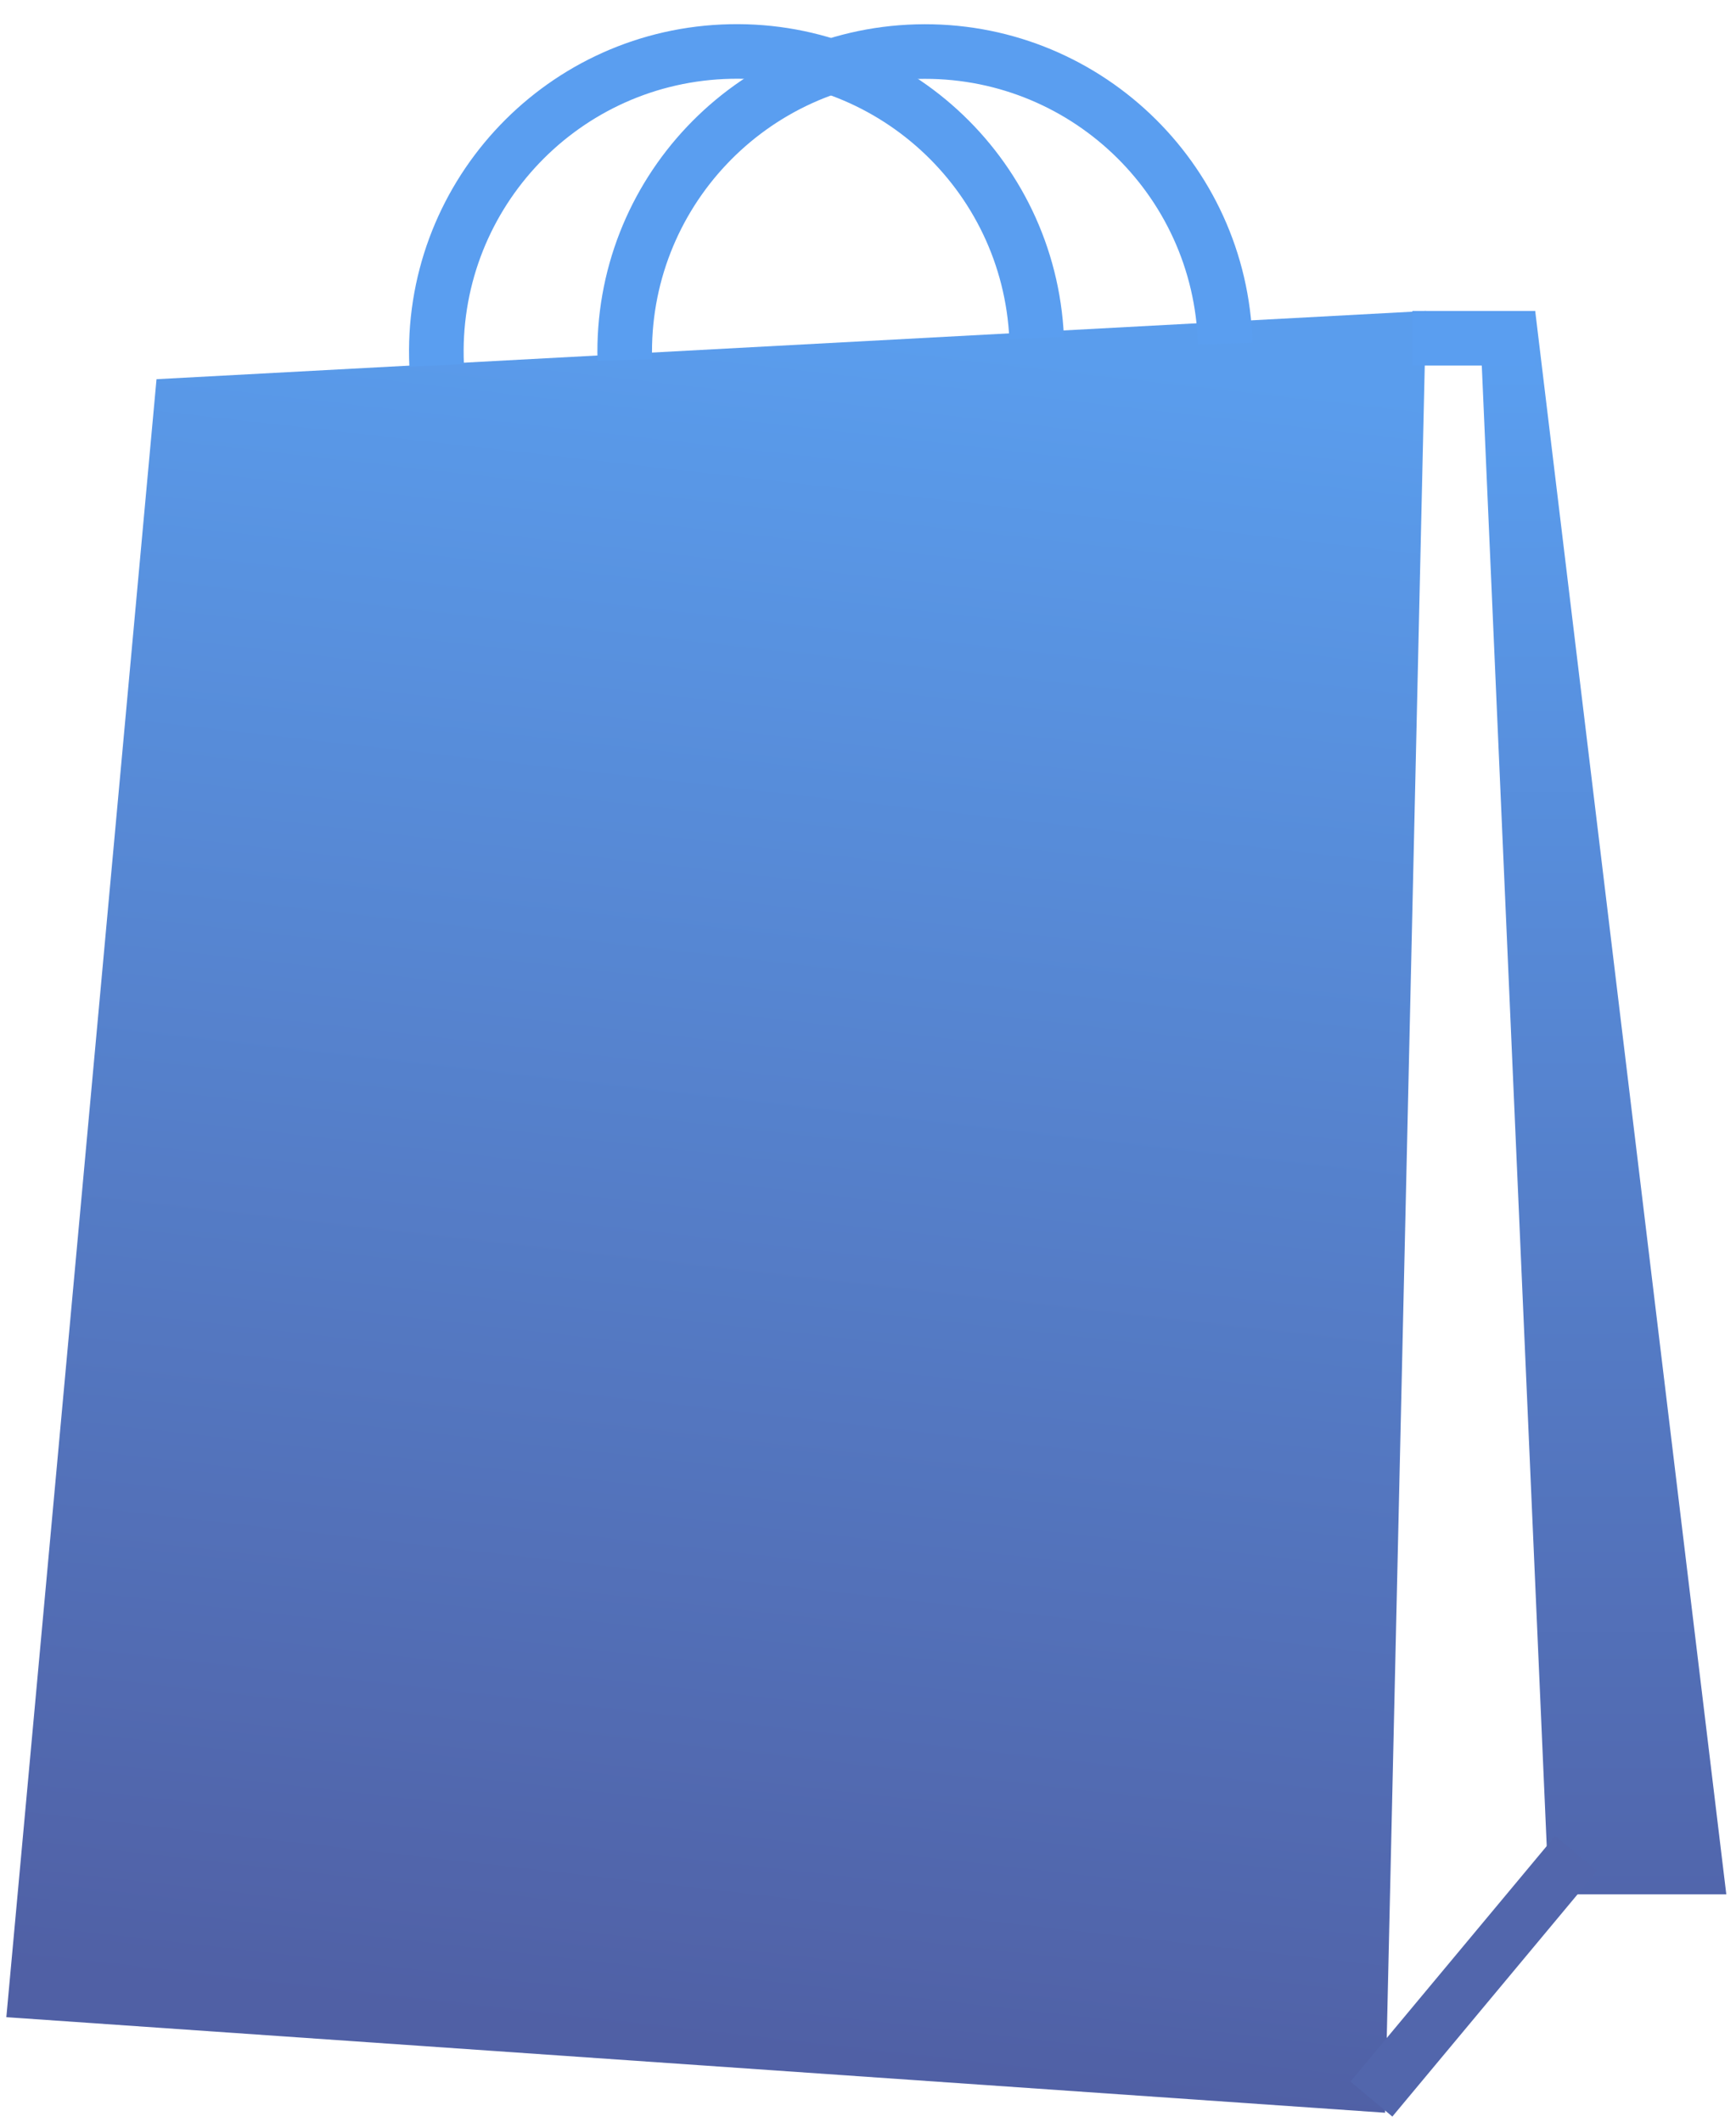
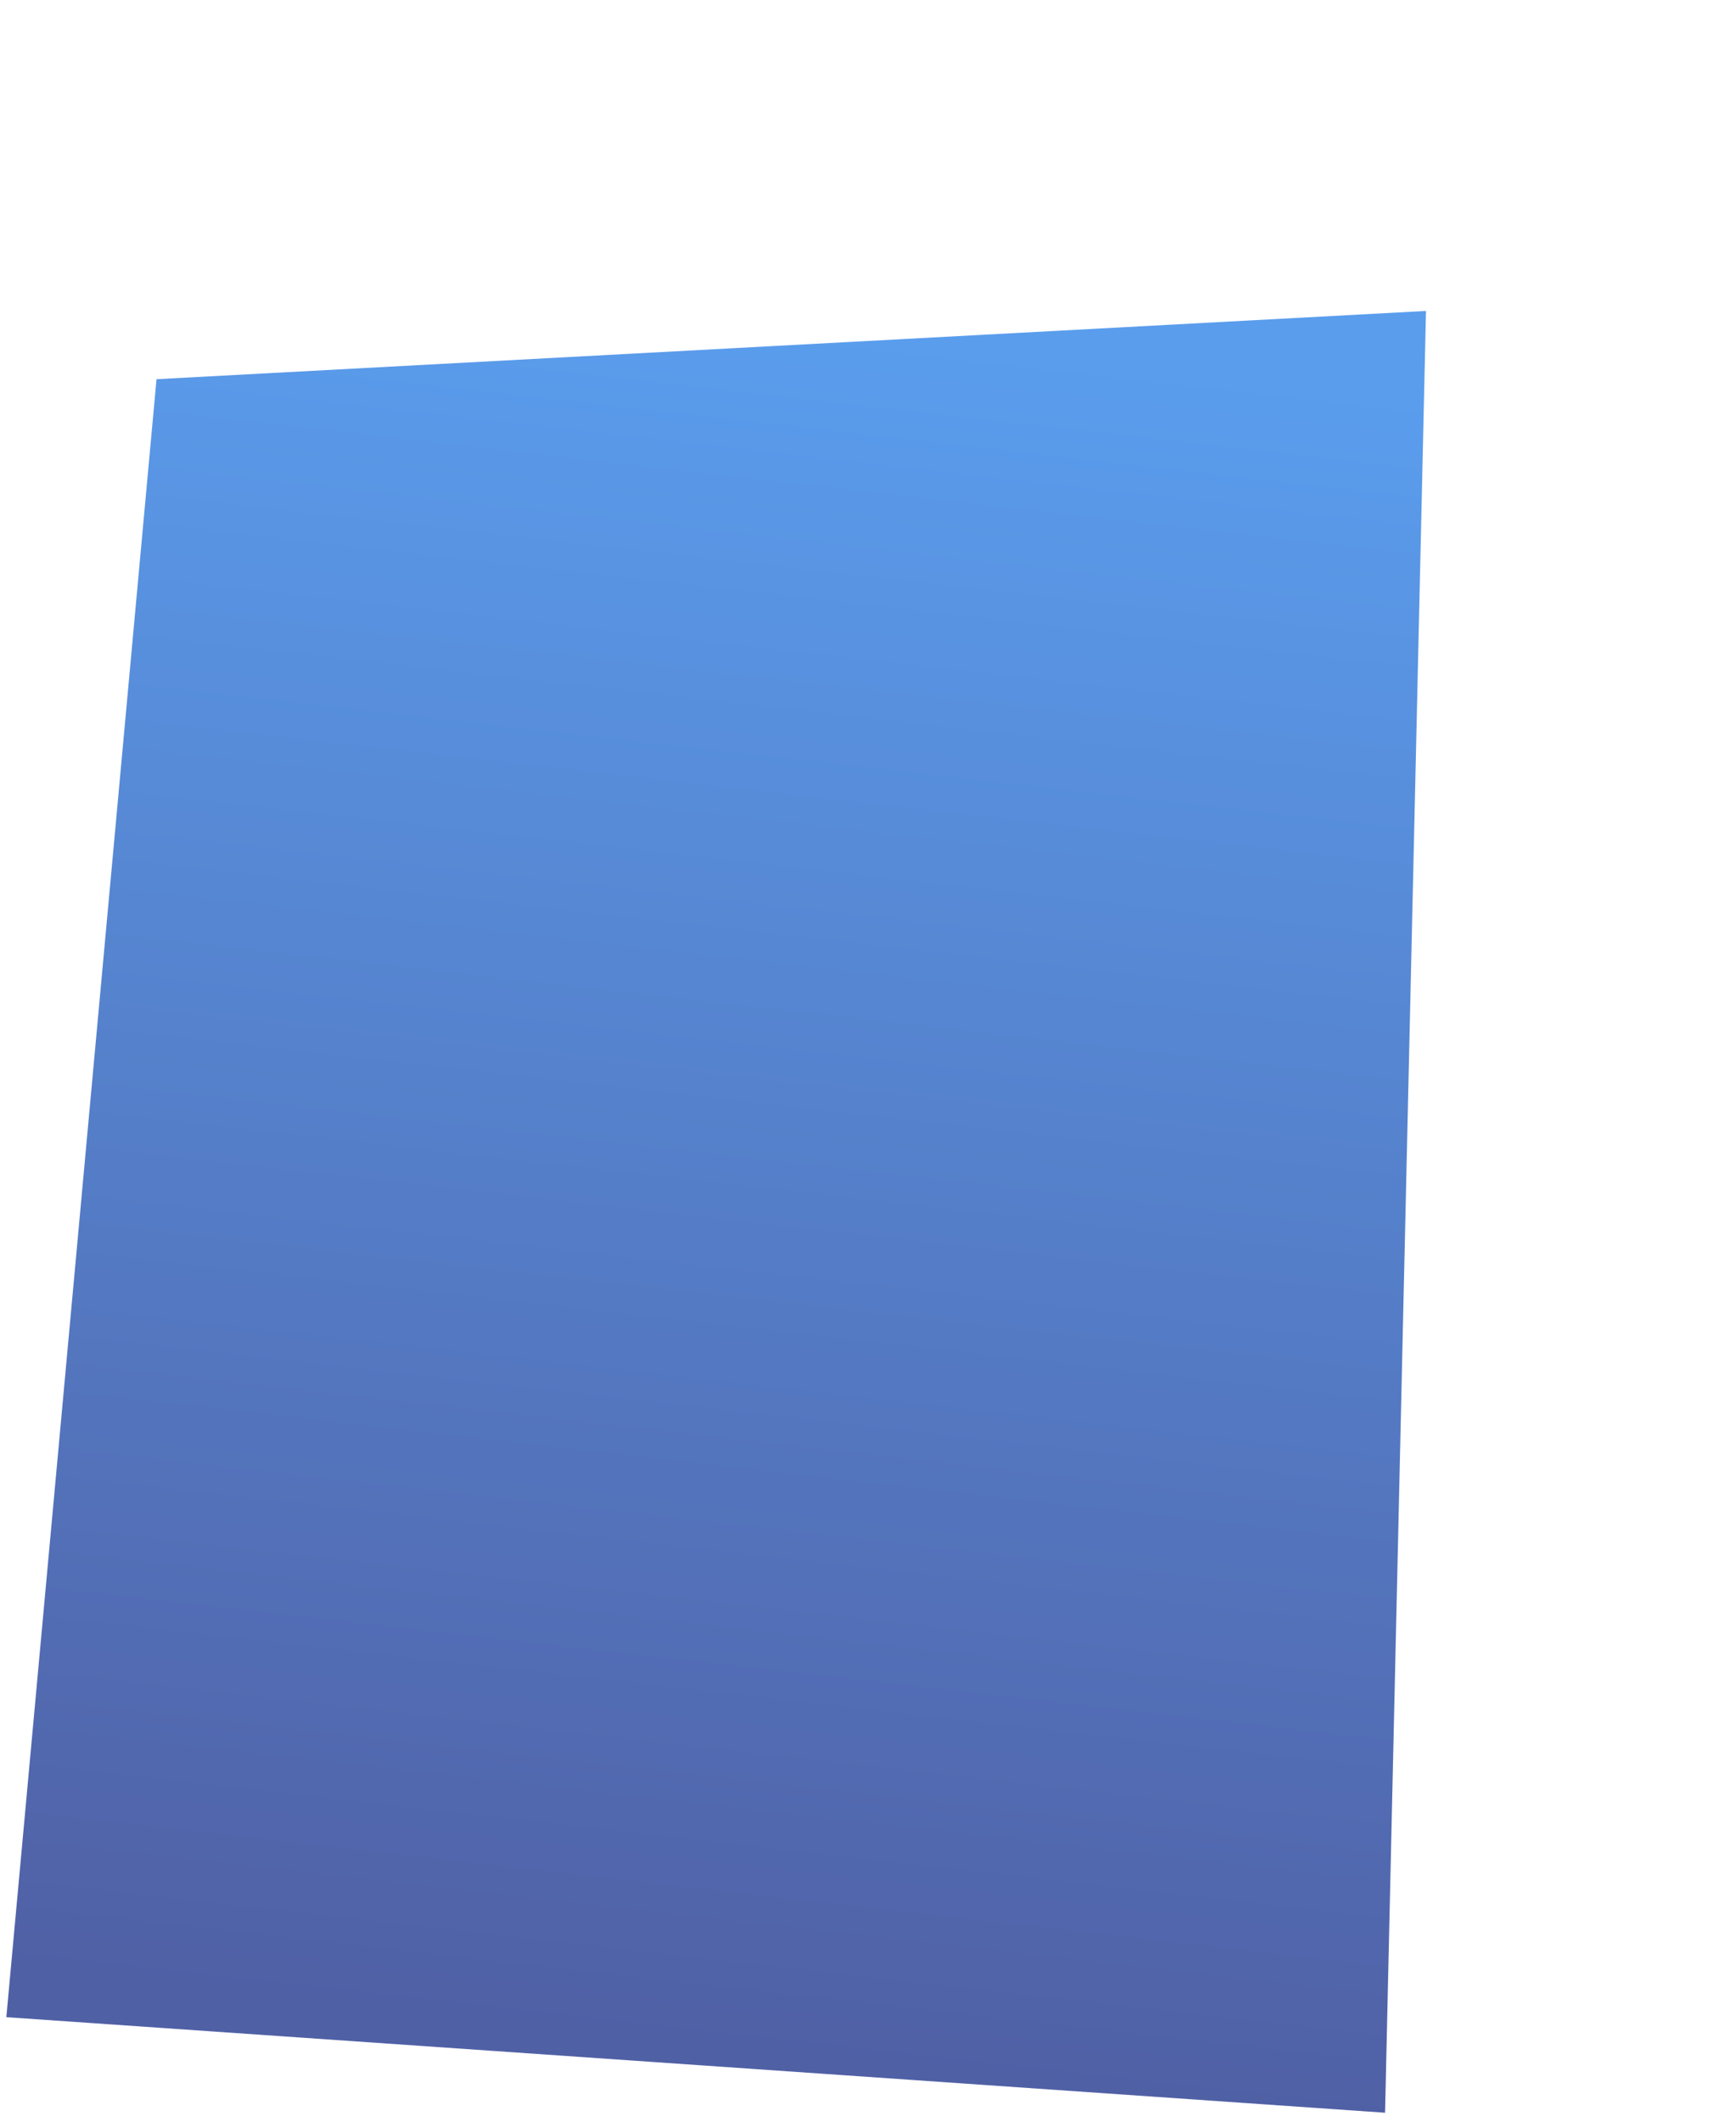
<svg xmlns="http://www.w3.org/2000/svg" width="63" height="77" viewBox="0 0 63 77" fill="none">
  <path d="M0.23 73.207L5.68 13.762L51.75 11.285L50.264 76.675L0.23 73.207Z" fill="url(#paint0_linear_1266_4308)" />
-   <path d="M56.208 68.749L53.731 12.276L55.713 11.285L62.648 68.749H56.208Z" fill="url(#paint1_linear_1266_4308)" />
-   <path fill-rule="evenodd" clip-rule="evenodd" d="M55.713 13.267H51.254V11.285H55.713V13.267Z" fill="#5A9EF0" />
-   <path fill-rule="evenodd" clip-rule="evenodd" d="M57.96 67.897L50.529 76.814L49.007 75.545L56.438 66.629L57.96 67.897Z" fill="#5266AC" />
-   <path fill-rule="evenodd" clip-rule="evenodd" d="M26.281 2.868C20.815 3.118 16.586 7.751 16.836 13.217L14.856 13.308C14.557 6.749 19.631 1.188 26.19 0.889C32.75 0.589 38.31 5.663 38.61 12.223L36.63 12.313C36.38 6.847 31.747 2.618 26.281 2.868Z" fill="#5A9EF0" />
-   <path fill-rule="evenodd" clip-rule="evenodd" d="M33.298 2.865C27.828 3.014 23.515 7.57 23.665 13.039L21.684 13.093C21.505 6.53 26.68 1.064 33.244 0.884C39.807 0.705 45.274 5.881 45.453 12.444L43.472 12.498C43.323 7.029 38.768 2.716 33.298 2.865Z" fill="#5A9EF0" />
  <defs>
    <linearGradient id="paint0_linear_1266_4308" x1="26.638" y1="74.332" x2="33.659" y2="12.414" gradientUnits="userSpaceOnUse">
      <stop stop-color="#5060A5" />
      <stop offset="1" stop-color="#5A9DED" />
    </linearGradient>
    <linearGradient id="paint1_linear_1266_4308" x1="24.504" y1="74.554" x2="24.412" y2="13.54" gradientUnits="userSpaceOnUse">
      <stop stop-color="#5060A5" />
      <stop offset="1" stop-color="#5A9EEF" />
    </linearGradient>
  </defs>
</svg>